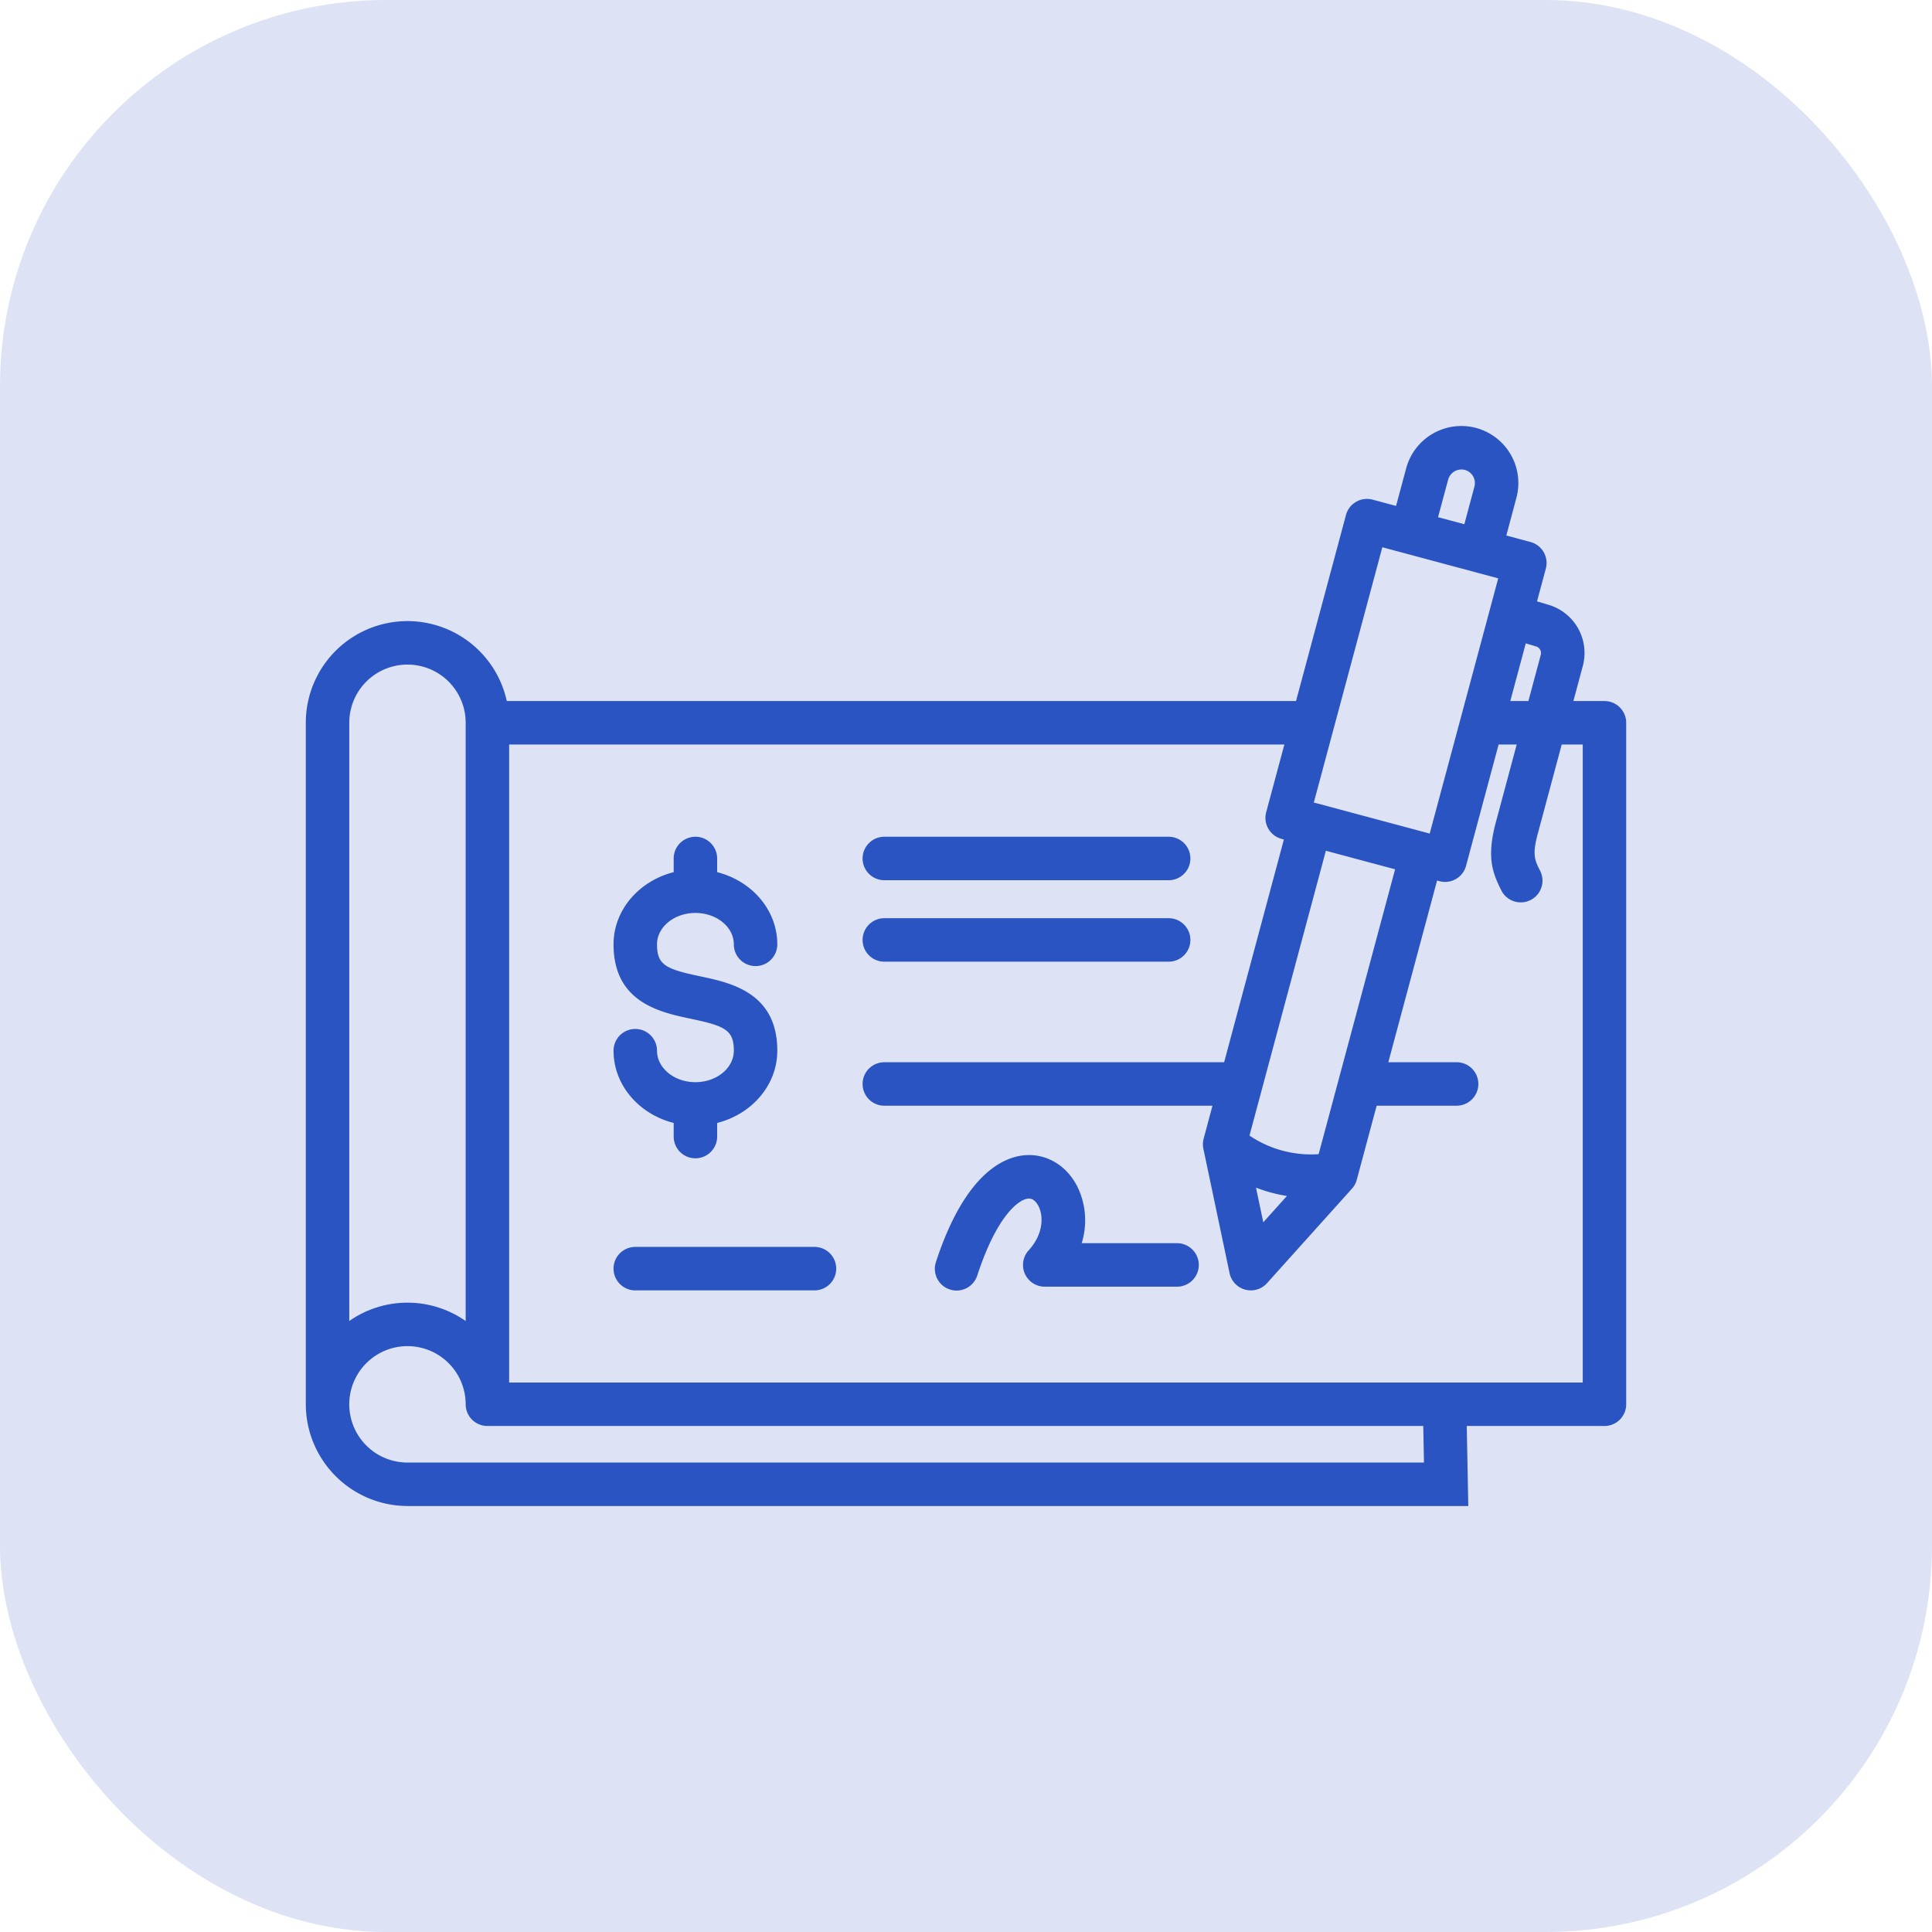
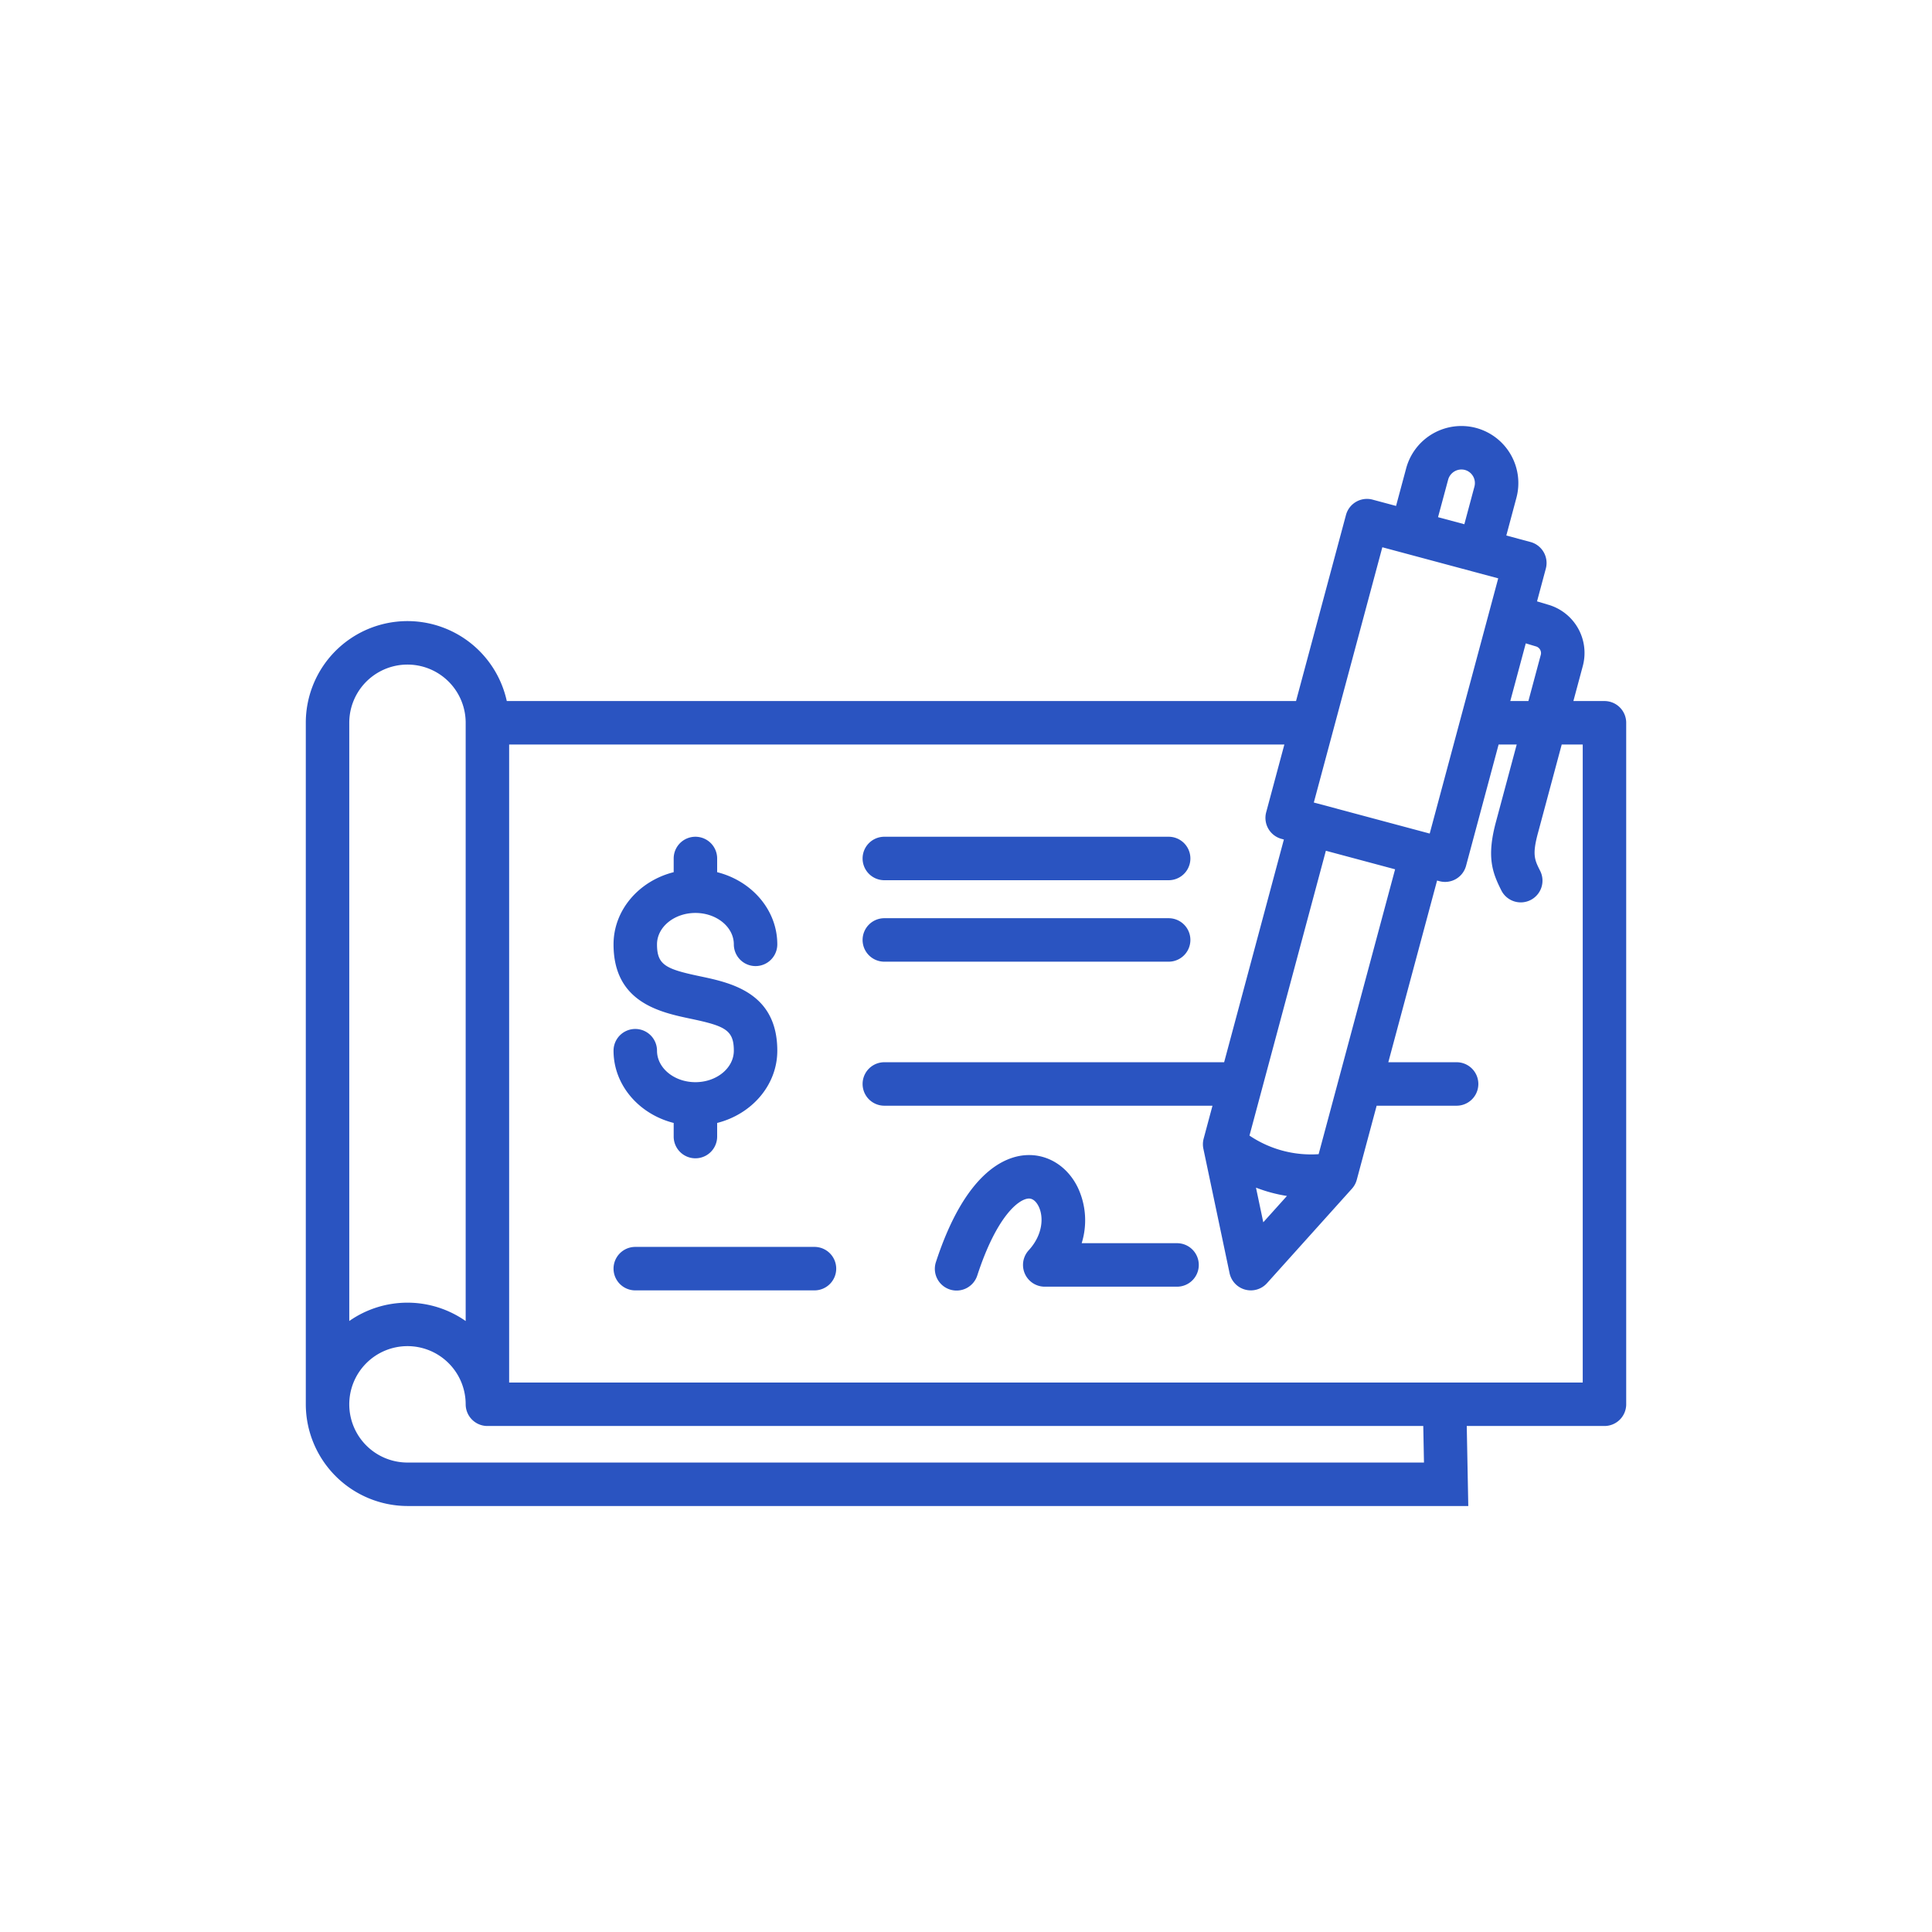
<svg xmlns="http://www.w3.org/2000/svg" version="1.1" width="512" height="512" x="0" y="0" viewBox="0 0 512 512" style="enable-background:new 0 0 512 512" xml:space="preserve" class="">
-   <rect width="512" height="512" rx="102.4" ry="102.4" fill="#dde3f5" shape="rounded" />
  <g transform="matrix(0.72,0,0,0.72,71.68,71.681)">
    <path d="M491 158.478h-11.438l3.493-13.011a18.477 18.477 0 0 0-12.775-22.452l-4.1-1.229 3.235-12.051a8 8 0 0 0-5.653-9.8l-8.887-2.384 3.707-13.85a21.009 21.009 0 0 0-14.847-25.75 21.041 21.041 0 0 0-25.715 14.837l-3.73 13.873-8.635-2.316a8 8 0 0 0-9.8 5.652l-18.38 68.481H86.976a37.42 37.42 0 0 0-73.976 8v250.831a37.523 37.523 0 0 0 37.423 37.452h390.453l-.566-29.452H491a8 8 0 0 0 8-8V166.478a8 8 0 0 0-8-8zm-25.32-20.139a2.566 2.566 0 0 1 1.918 2.992L463 158.478h-6.665l5.7-21.233zm-32.2-61.407a5.081 5.081 0 0 1 6.143-3.521 5.011 5.011 0 0 1 3.515 6.132L439.424 93.4l-9.68-2.6zm-24.241 24.939 42.655 11.443-25.219 93.937-20.689-5.541-21.107-5.656c-.026-.007-.052-.01-.078-.017l-.78-.209zm4.7 118.535-28.147 104.853a40.58 40.58 0 0 1-25.453-6.842l28.119-104.836 12.365 3.311zm-39.81 120.233-8.71 9.689-2.684-12.75a55.183 55.183 0 0 0 11.394 3.061zM29 166.478a21.423 21.423 0 0 1 42.846 0v220.2A37.348 37.348 0 0 0 29 386.664zm395.566 272.283H50.437a21.423 21.423 0 1 1 21.409-21.452 8 8 0 0 0 8 8h344.461zM483 409.309H87.846V174.478h285.335l-6.692 24.933a8 8 0 0 0 5.657 9.8l.857.229-21.988 81.98H225.939a8 8 0 0 0 0 16h120.784l-3.251 12.122a8 8 0 0 0-.1 3.721l9.638 45.778a8 8 0 0 0 13.778 3.7l31.266-34.78a8.011 8.011 0 0 0 1.777-3.275l7.318-27.266h29.429a8 8 0 0 0 0-16h-25.137l17.95-66.877.864.231a7.988 7.988 0 0 0 9.8-5.653l11.985-44.643h6.66l-7.53 28.062c-3.616 13.158-1.517 18.9 1.843 25.584a8 8 0 1 0 14.294-7.188c-2.042-4.06-2.974-5.914-.7-14.2l8.657-32.256H483zm-265.061-162.9a8 8 0 0 1 8-8h104.653a8 8 0 0 1 0 16H225.939a8 8 0 0 1-8-7.996zm-9.709 120.983a8 8 0 0 1-8 8h-65.96a8 8 0 0 1 0-16h65.96a8 8 0 0 1 8 8zm9.709-150.968a8 8 0 0 1 8-8h104.653a8 8 0 0 1 0 16H225.939a8 8 0 0 1-8-8zm-47.394 70.751c0-7.593-3.195-9.093-15.787-11.745-11.344-2.39-28.488-6-28.488-27.4 0-12.663 9.391-23.352 22.137-26.565v-5.04a8 8 0 0 1 16 0v5.04c12.747 3.213 22.138 13.9 22.138 26.565a8 8 0 0 1-16 0c0-6.373-6.342-11.558-14.138-11.558s-14.137 5.185-14.137 11.558c0 7.592 3.195 9.092 15.786 11.744 11.345 2.39 28.489 6 28.489 27.4 0 12.676-9.391 23.375-22.138 26.592v5.013a8 8 0 0 1-16 0v-5.013c-12.746-3.217-22.137-13.916-22.137-26.592a8 8 0 1 1 16 0c0 6.388 6.342 11.587 14.137 11.587s14.138-5.198 14.138-11.586zm171.136 78.857a8 8 0 0 1-8 8h-48.7a8 8 0 0 1-5.9-13.4c5.17-5.645 5.578-12.143 3.689-16.078-.558-1.162-1.8-3.075-3.776-2.961-3.639.24-11.7 6.467-18.837 28.289a8 8 0 1 1-15.207-4.973c10.792-33 25.3-38.775 32.993-39.281 8.056-.541 15.443 4.067 19.252 12a28.281 28.281 0 0 1 1.38 20.4h35.1a8 8 0 0 1 8.006 8.004z" fill="#2a54c1" opacity="1" data-original="#000000" class="" />
  </g>
</svg>